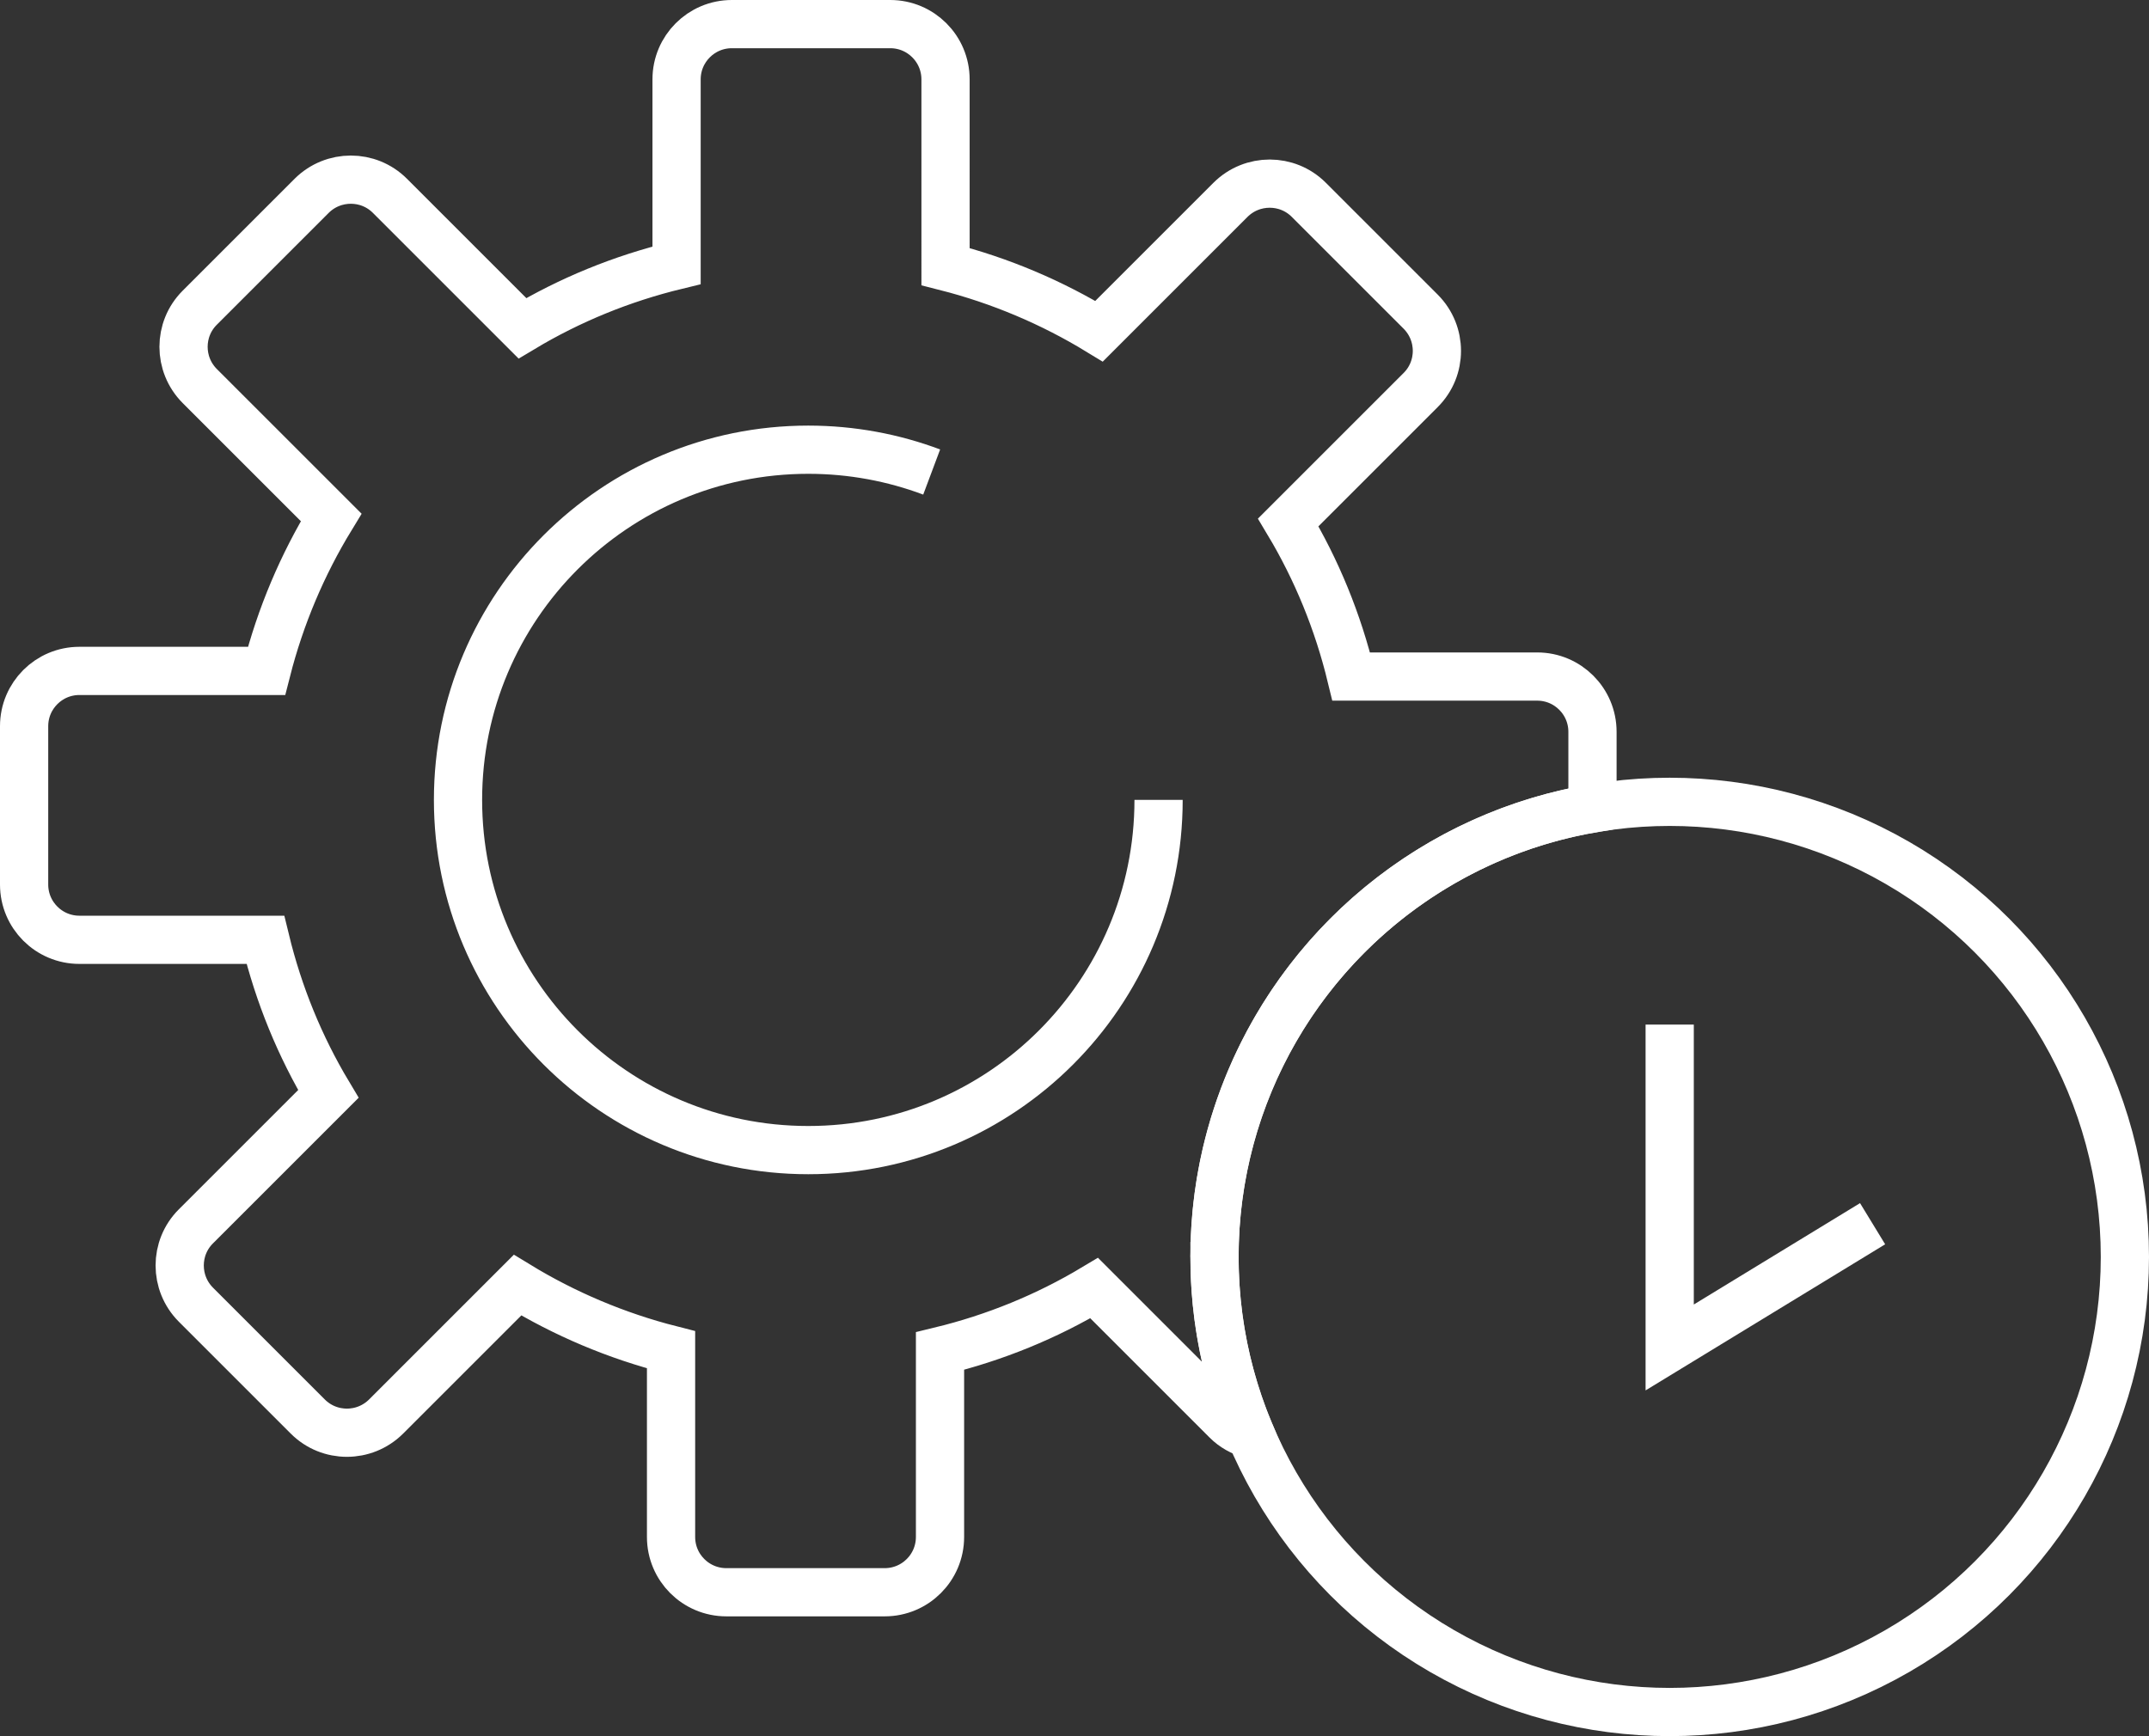
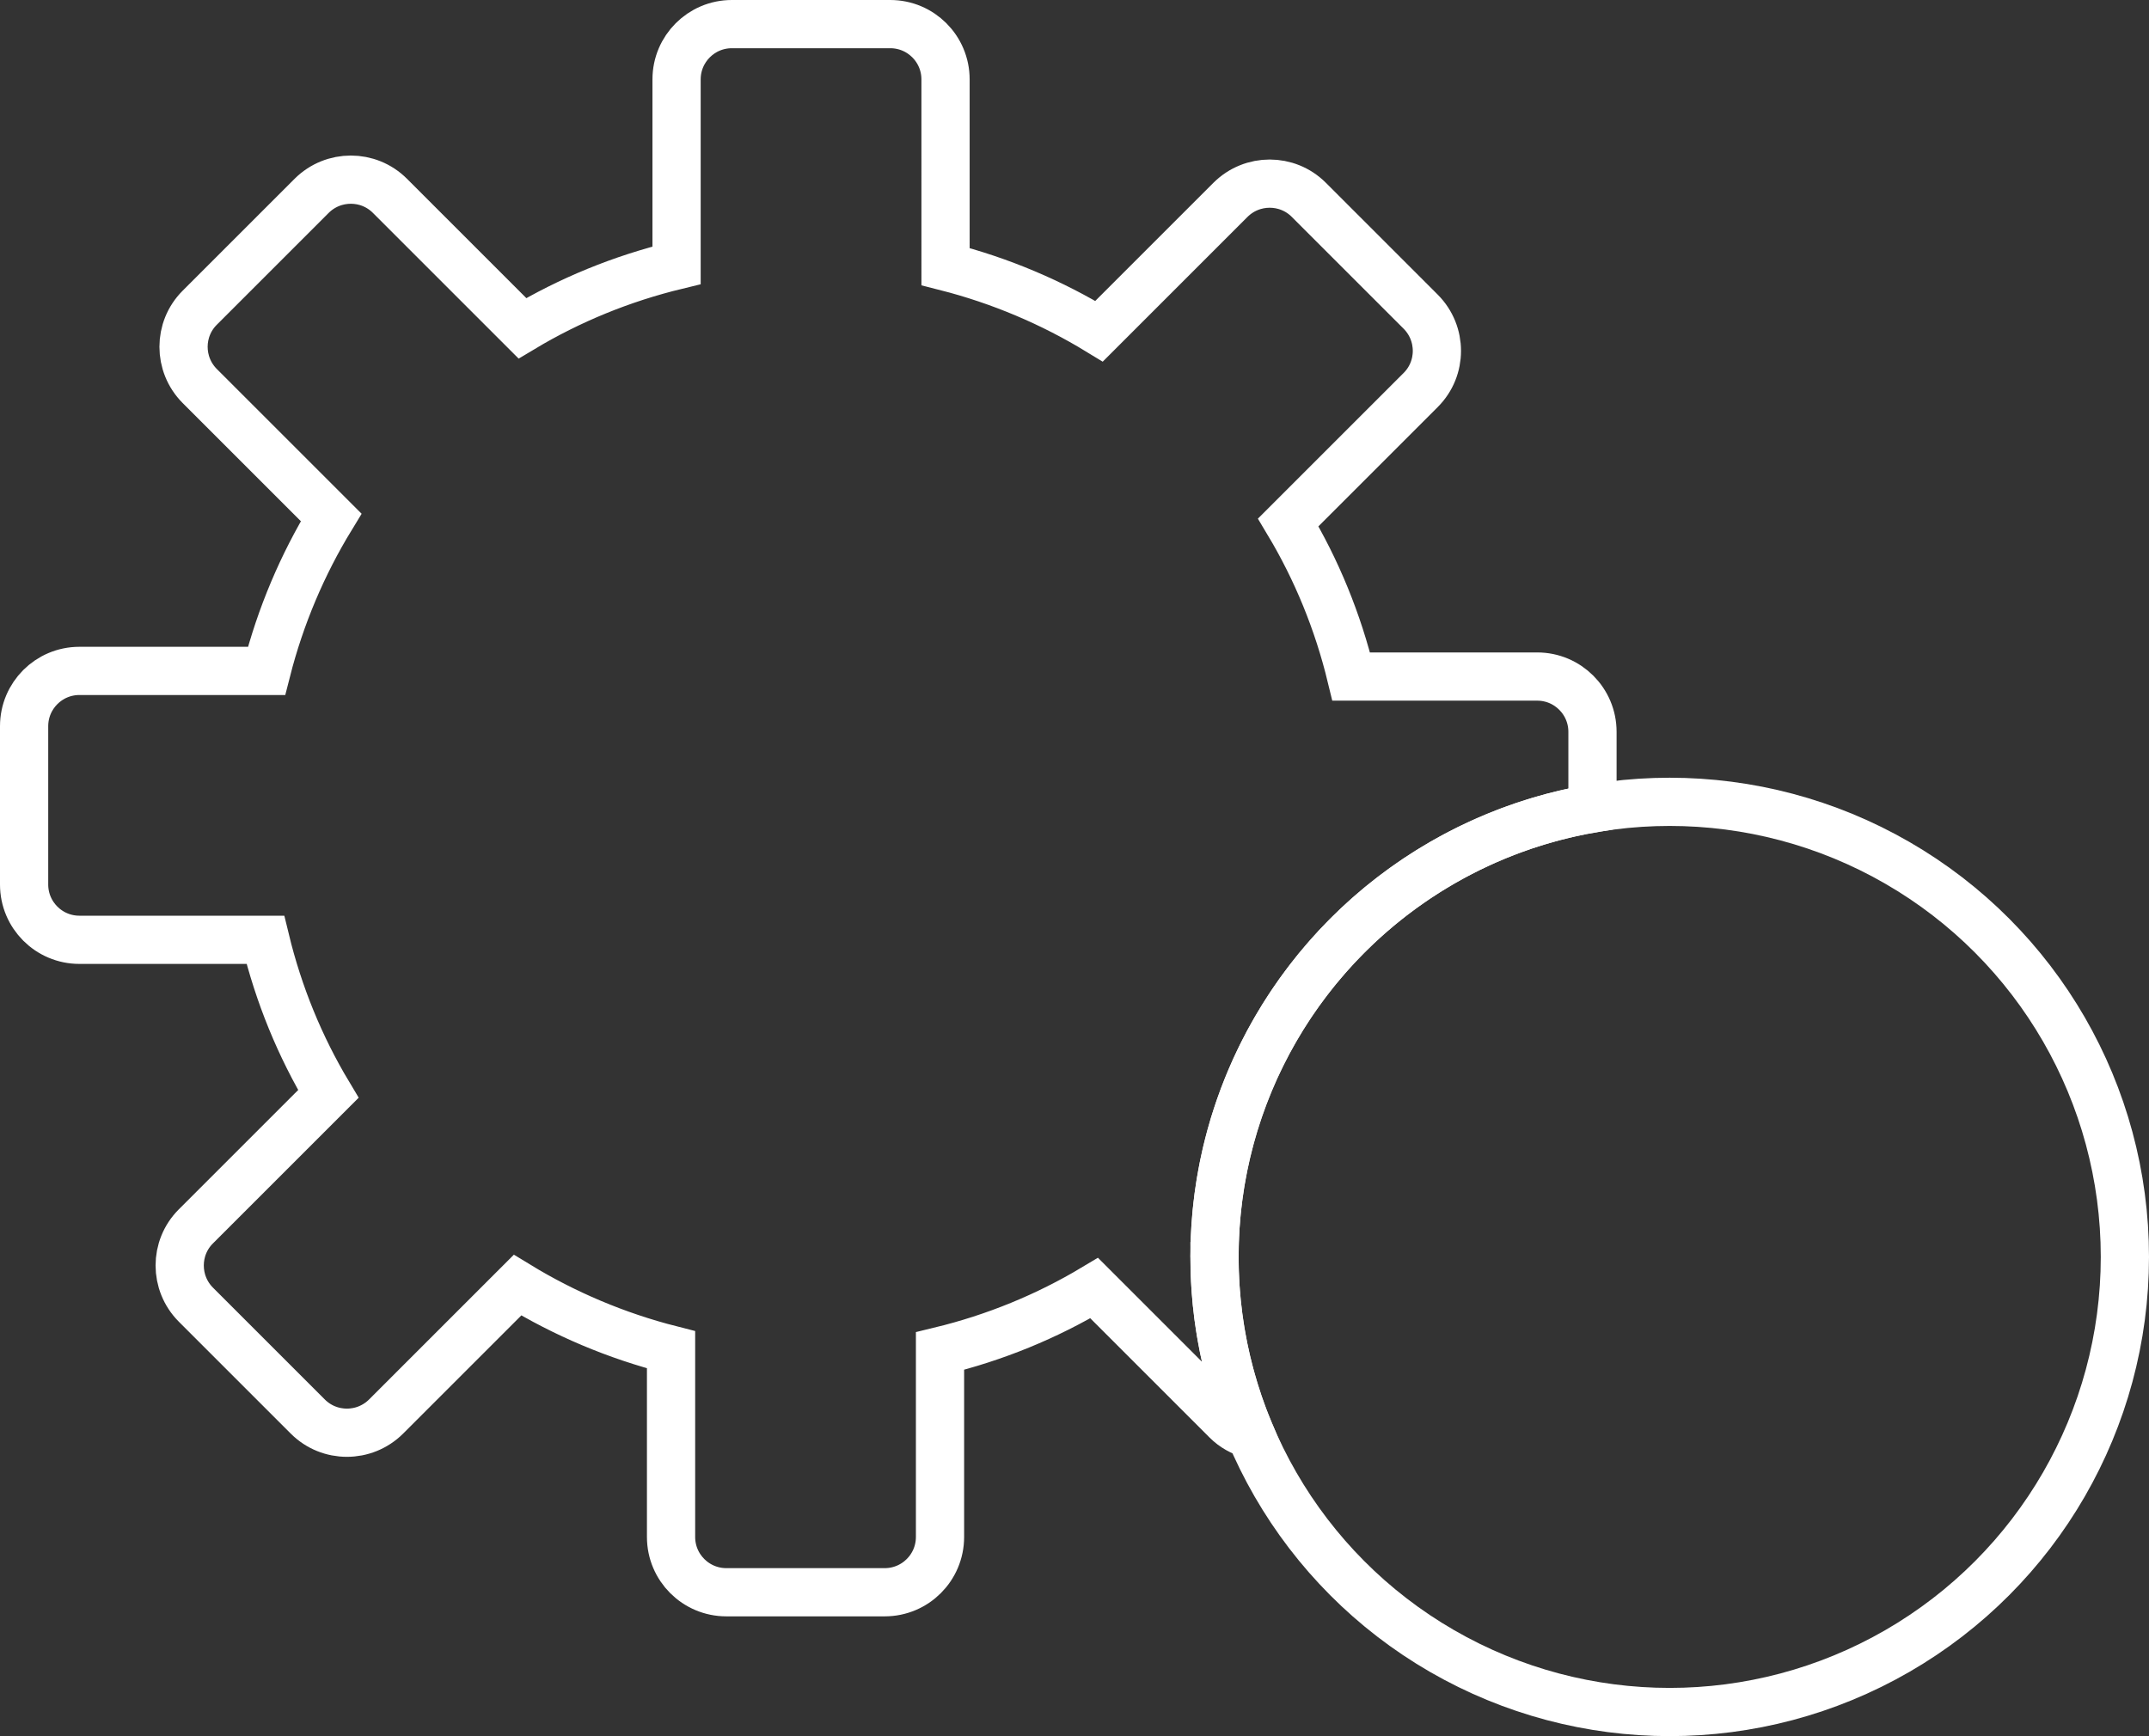
<svg xmlns="http://www.w3.org/2000/svg" id="Capa_2" viewBox="0 0 167.55 135.39">
  <rect x="0" y="0" width="167.55" height="135.39" fill="#333333" stroke="none" />
  <defs>
    <style>.cls-1{fill:none;stroke:#fff;stroke-miterlimit:10;stroke-width:3.76px;}</style>
  </defs>
  <g id="Capa_1-2">
    <path class="cls-1" d="M94.69,98.02c0-17.55,12.74-32.11,29.47-34.97v-5.98c0-2.38-1.93-4.31-4.31-4.31h-14.5c-1.04-4.29-2.7-8.33-4.91-12.02l10.33-10.33c1.68-1.68,1.68-4.41,0-6.1l-8.73-8.73c-1.68-1.68-4.41-1.68-6.1,0l-10.25,10.25c-3.67-2.24-7.69-3.95-11.97-5.04V6.19c0-2.38-1.93-4.31-4.31-4.31h-12.35c-2.38,0-4.31,1.93-4.31,4.31v14.5c-4.29,1.04-8.33,2.7-12.02,4.91l-10.33-10.33c-1.68-1.68-4.41-1.68-6.1,0l-8.73,8.73c-1.68,1.68-1.68,4.41,0,6.1l10.25,10.25c-2.24,3.67-3.95,7.69-5.04,11.97H6.19c-2.38,0-4.31,1.93-4.31,4.31v12.35c0,2.38,1.93,4.31,4.31,4.31h14.5c1.04,4.29,2.7,8.33,4.91,12.02l-10.33,10.33c-1.68,1.68-1.68,4.41,0,6.1l8.73,8.73c1.68,1.68,4.41,1.68,6.1,0l10.25-10.25c3.67,2.24,7.69,3.95,11.97,5.04v14.6c0,2.38,1.93,4.31,4.31,4.31h12.35c2.38,0,4.31-1.93,4.31-4.31v-14.5c4.29-1.04,8.33-2.7,12.02-4.91l10.33,10.33c.53.53,1.18.88,1.85,1.07-1.8-4.25-2.8-8.92-2.8-13.83Z" />
    <circle class="cls-1" cx="130.18" cy="98.02" r="35.49" />
-     <polyline class="cls-1" points="130.18 79.9 130.18 105.08 146 95.43" />
-     <path class="cls-1" d="M90.33,62.38c0,15.08-12.23,27.31-27.31,27.31s-27.31-12.23-27.31-27.31,12.23-27.31,27.31-27.31c3.39,0,6.63.62,9.62,1.74" />
  </g>
</svg>